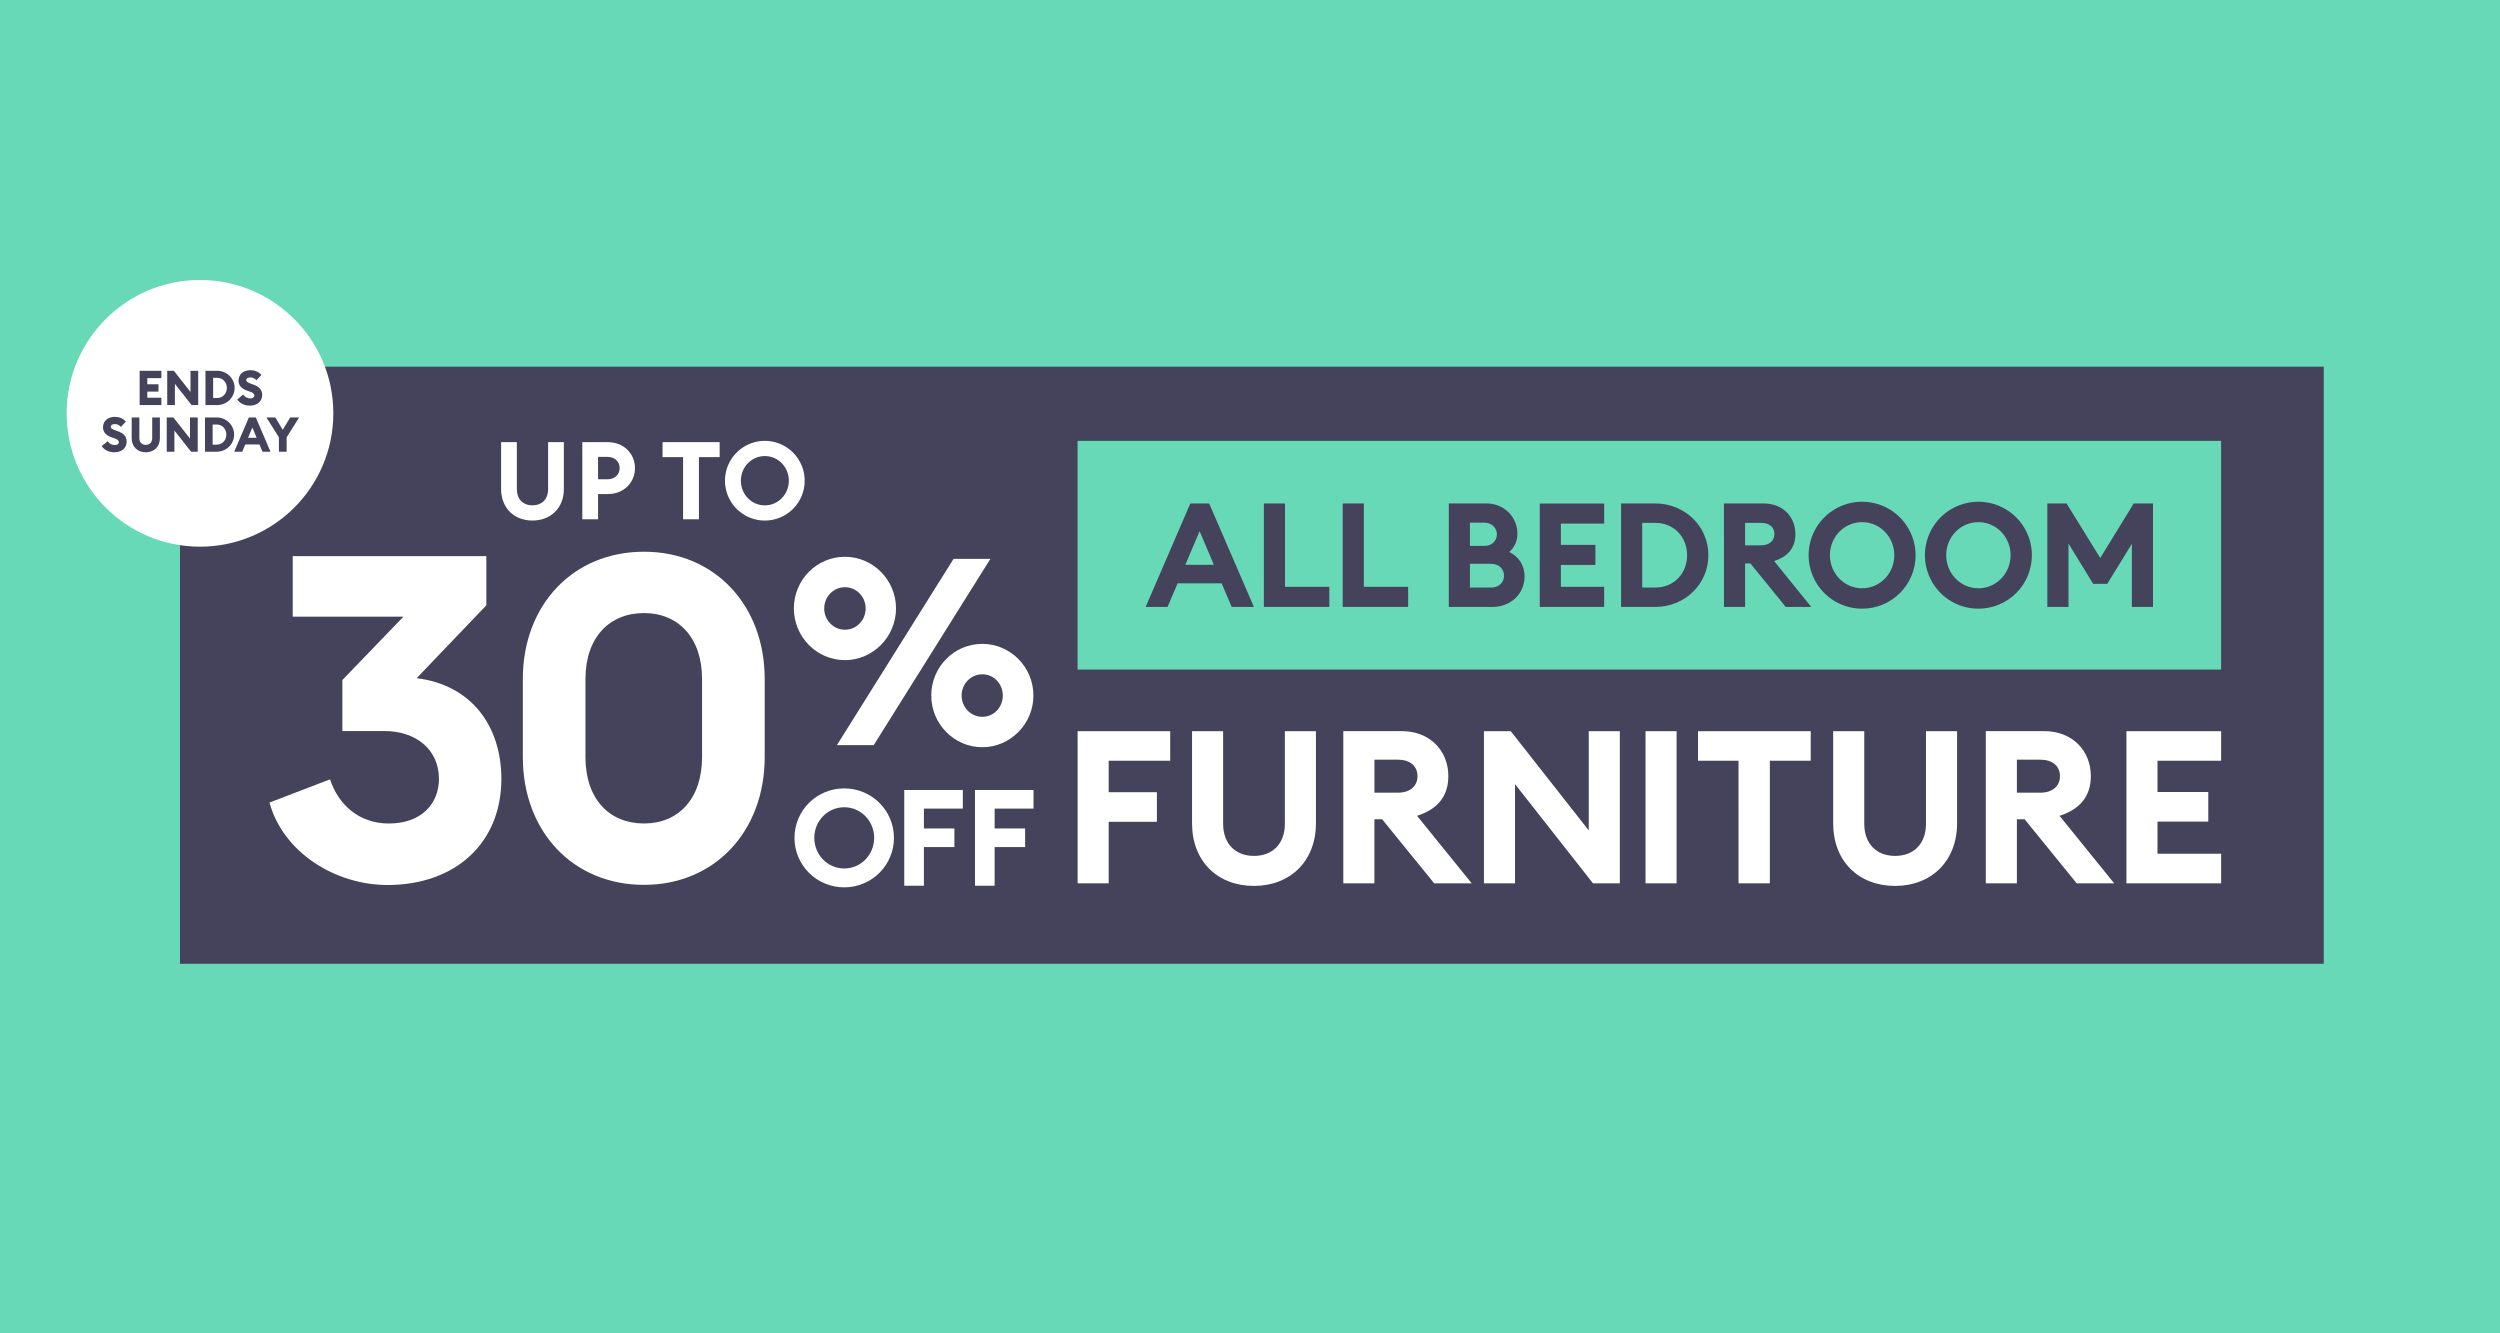
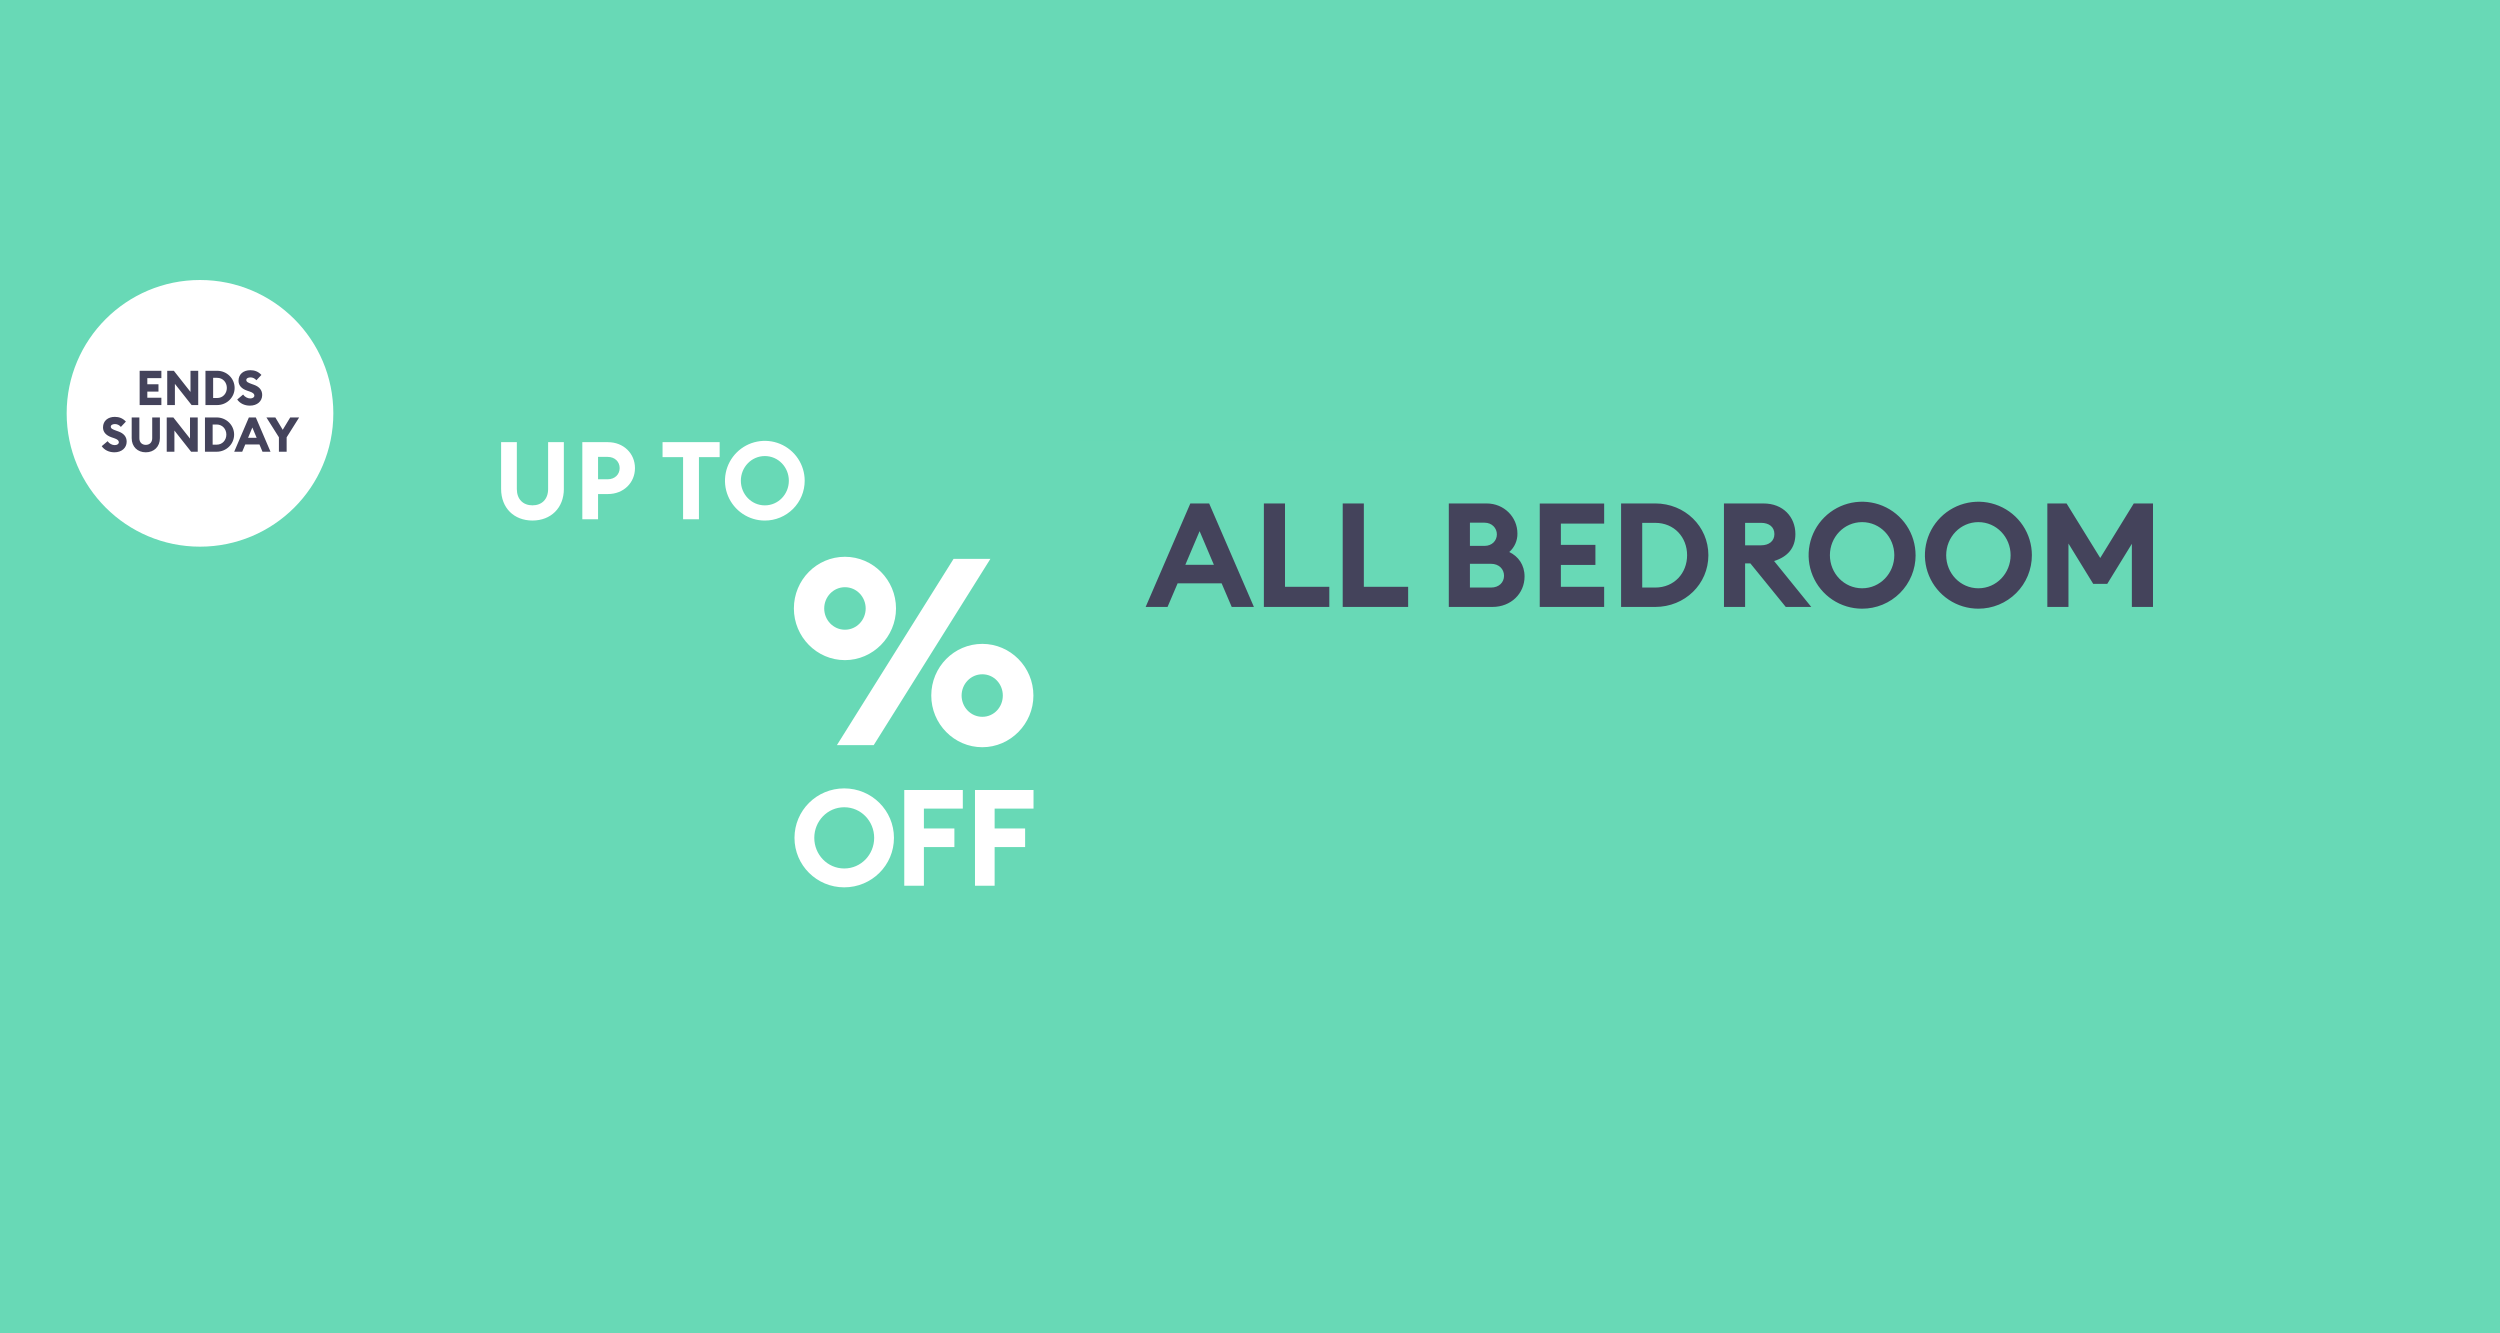
<svg xmlns="http://www.w3.org/2000/svg" width="375" height="200" viewBox="0 0 375 200" fill="none">
  <rect width="375" height="200" fill="#68D9B6" />
-   <path d="M348.562 55H27V144.57H348.562V55Z" fill="#44435B" />
  <path d="M146.248 132.86H149.195V127.056H153.768V124.265H149.195V121.29H155.028V118.5H146.248V132.86ZM135.639 132.86H138.585V127.056H143.158V124.265H138.585V121.29H144.422V118.5H135.639V132.86ZM122.143 125.68C122.143 123.172 124.114 121.088 126.635 121.088C129.156 121.088 131.126 123.171 131.126 125.68C131.126 128.189 129.155 130.272 126.635 130.272C124.115 130.272 122.143 128.189 122.143 125.68ZM134.094 125.68C134.094 121.575 130.761 118.258 126.632 118.258C122.503 118.258 119.173 121.575 119.173 125.68C119.173 129.786 122.506 133.102 126.632 133.102C130.758 133.102 134.094 129.786 134.094 125.68Z" fill="white" />
  <path d="M144.24 104.332C144.24 102.601 145.601 101.143 147.35 101.143C149.1 101.143 150.423 102.599 150.423 104.332C150.423 106.065 149.101 107.521 147.35 107.521C145.6 107.521 144.24 106.065 144.24 104.332ZM155.011 104.332C155.011 100.044 151.55 96.581 147.35 96.581C143.112 96.581 139.69 100.044 139.69 104.332C139.69 108.582 143.112 112.083 147.35 112.083C151.55 112.083 155.011 108.582 155.011 104.332ZM123.631 91.269C123.631 89.538 124.992 88.081 126.742 88.081C128.492 88.081 129.852 89.536 129.852 91.269C129.852 93.003 128.491 94.458 126.742 94.458C124.992 94.458 123.631 93.002 123.631 91.269ZM125.537 111.768H131.058L148.556 83.833H143.034L125.537 111.768ZM134.402 91.269C134.402 86.98 130.941 83.518 126.742 83.518C122.504 83.518 119.082 86.98 119.082 91.269C119.082 95.518 122.504 99.02 126.742 99.02C130.941 99.02 134.402 95.518 134.402 91.269Z" fill="white" />
-   <path d="M114.704 113.57V101.845C114.704 90.801 107.229 82.757 96.599 82.757C85.9 82.757 78.425 90.801 78.425 101.845V113.57C78.425 124.682 85.9 132.727 96.599 132.727C107.229 132.727 114.704 124.682 114.704 113.57ZM87.82 113.57V101.845C87.82 95.641 91.387 91.96 96.599 91.96C101.742 91.96 105.308 95.641 105.308 101.845V113.57C105.308 119.842 101.742 123.523 96.599 123.523C91.387 123.523 87.82 119.842 87.82 113.57Z" fill="white" />
-   <path d="M75.205 116.829C75.205 126.464 68.303 132.75 58.121 132.75C50.331 132.75 42.473 127.899 40.423 120.382L49.511 116.898C50.741 120.724 53.885 123.526 58.327 123.526C63.178 123.526 65.843 120.587 65.843 116.829C65.843 112.456 62.426 109.655 57.643 109.655H51.356V102.002L60.513 92.504H43.908V83.416H72.95V90.795L62.495 101.728C70.832 102.753 75.205 109.04 75.205 116.829Z" fill="white" />
  <path d="M111.127 72.107C111.127 70.087 112.707 68.408 114.727 68.408C116.746 68.408 118.327 70.086 118.327 72.107C118.327 74.128 116.746 75.806 114.727 75.806C112.707 75.806 111.127 74.129 111.127 72.107ZM120.703 72.107C120.703 70.924 120.353 69.769 119.696 68.785C119.039 67.802 118.105 67.036 117.013 66.583C115.921 66.131 114.719 66.012 113.559 66.243C112.399 66.473 111.334 67.043 110.498 67.879C109.661 68.715 109.092 69.78 108.861 70.94C108.631 72.099 108.749 73.302 109.201 74.394C109.654 75.486 110.42 76.42 111.403 77.077C112.386 77.734 113.542 78.085 114.725 78.085C115.51 78.085 116.288 77.931 117.013 77.631C117.739 77.331 118.398 76.891 118.954 76.336C119.509 75.78 119.949 75.121 120.249 74.395C120.55 73.67 120.704 72.892 120.703 72.107ZM102.463 77.886H104.841V68.569H107.948V66.321H99.383V68.569H102.463V77.886ZM91.159 71.891H89.708V68.535H91.158C92.232 68.535 92.949 69.269 92.949 70.213C92.949 71.158 92.232 71.891 91.158 71.891H91.159ZM91.19 66.32H87.348V77.886H89.708V74.107H91.19C93.536 74.107 95.246 72.413 95.246 70.217C95.246 68.02 93.536 66.326 91.19 66.326V66.32ZM84.577 73.325V66.321H82.217V73.358C82.217 74.888 81.272 75.801 79.871 75.801C78.47 75.801 77.526 74.889 77.526 73.358V66.321H75.166V73.325C75.166 76.208 77.104 78.081 79.873 78.081C82.61 78.081 84.581 76.208 84.581 73.325" fill="white" />
-   <path d="M318.962 132.498H333.171V128.06H323.623V123.238H331.243V118.801H323.623V114.112H333.171V109.675H318.962V132.498ZM302.533 118.903V113.952H306.069C307.806 113.952 308.994 114.852 308.994 116.428C308.994 117.971 307.805 118.903 306.069 118.903H302.533ZM297.872 132.498H302.533V122.885H303.69L311.503 132.498H317.129L308.931 122.371C311.956 121.407 313.624 119.478 313.624 116.421C313.624 112.627 310.892 109.668 306.616 109.668H297.872V132.498ZM293.56 123.497V109.676H288.898V123.564C288.898 126.59 287.033 128.387 284.269 128.387C281.504 128.387 279.64 126.587 279.64 123.564V109.676H274.977V123.501C274.977 129.191 278.804 132.888 284.269 132.888C289.67 132.888 293.56 129.191 293.56 123.501V123.497ZM260.782 132.502H265.476V114.112H271.608V109.675H254.702V114.112H260.778L260.782 132.502ZM246.829 132.502H251.49V109.676H246.829V132.502ZM242.974 132.502V109.676H238.313V124.562L226.614 109.676H222.593V132.498H227.254V117.617L238.953 132.502H242.974ZM206.163 118.903V113.952H209.699C211.435 113.952 212.623 114.852 212.623 116.428C212.623 117.971 211.434 118.903 209.699 118.903H206.163ZM201.498 132.498H206.16V122.885H207.317L215.129 132.498H220.755L212.557 122.371C215.582 121.407 217.251 119.478 217.251 116.421C217.251 112.627 214.518 109.668 210.242 109.668H201.498V132.498ZM197.39 123.497V109.676H192.729V123.564C192.729 126.59 190.864 128.387 188.099 128.387C185.333 128.387 183.469 126.587 183.469 123.564V109.676H178.808V123.501C178.808 129.191 182.633 132.888 188.099 132.888C193.5 132.888 197.39 129.191 197.39 123.501V123.497ZM161.641 132.498H166.302V123.271H173.535V118.833H166.302V114.112H175.529V109.675H161.641V132.498Z" fill="white" />
  <path d="M333.165 66.128H161.634V100.434H333.165V66.128Z" fill="#68D9B6" />
  <path d="M307.1 91.041H310.27V81.532L313.985 87.584H316.085L319.779 81.572V91.037H322.949V75.52H320.064L315.036 83.697L309.986 75.52H307.101L307.1 91.041ZM291.928 83.281C291.928 80.57 294.046 78.319 296.759 78.319C299.472 78.319 301.591 80.57 301.591 83.281C301.591 85.992 299.473 88.243 296.759 88.243C294.045 88.243 291.928 85.992 291.928 83.281ZM304.782 83.281C304.782 81.694 304.312 80.143 303.43 78.824C302.548 77.505 301.295 76.476 299.829 75.869C298.363 75.262 296.75 75.103 295.194 75.412C293.638 75.722 292.208 76.486 291.086 77.608C289.964 78.73 289.2 80.16 288.89 81.716C288.581 83.272 288.74 84.885 289.347 86.352C289.954 87.817 290.983 89.07 292.302 89.952C293.621 90.834 295.172 91.304 296.759 91.304C297.813 91.305 298.857 91.098 299.831 90.696C300.805 90.293 301.689 89.702 302.435 88.957C303.18 88.212 303.771 87.327 304.174 86.353C304.576 85.379 304.783 84.335 304.782 83.281ZM274.485 83.281C274.485 80.57 276.603 78.319 279.316 78.319C282.029 78.319 284.146 80.57 284.146 83.281C284.146 85.992 282.029 88.243 279.316 88.243C276.603 88.243 274.485 85.992 274.485 83.281ZM287.337 83.281C287.337 81.694 286.867 80.143 285.985 78.824C285.104 77.504 283.851 76.476 282.385 75.869C280.918 75.262 279.305 75.103 277.749 75.412C276.193 75.722 274.763 76.486 273.641 77.609C272.519 78.731 271.755 80.16 271.446 81.717C271.136 83.273 271.295 84.886 271.903 86.352C272.51 87.818 273.538 89.071 274.858 89.953C276.177 90.834 277.729 91.304 279.316 91.304C280.37 91.306 281.414 91.099 282.388 90.697C283.362 90.294 284.248 89.703 284.993 88.958C285.739 88.213 286.33 87.328 286.733 86.354C287.136 85.379 287.343 84.335 287.341 83.281H287.337ZM261.766 81.795V78.428H264.17C265.351 78.428 266.16 79.04 266.16 80.111C266.16 81.16 265.353 81.795 264.17 81.795H261.766ZM258.596 91.041H261.766V84.506H262.553L267.865 91.041H271.69L266.116 84.156C268.171 83.5 269.308 82.188 269.308 80.111C269.308 77.532 267.449 75.52 264.542 75.52H258.592L258.596 91.041ZM246.333 88.134V78.428H248.279C251.142 78.428 253.065 80.593 253.065 83.281C253.065 85.97 251.142 88.134 248.279 88.134H246.333ZM243.163 91.041H248.279C252.738 91.041 256.257 87.612 256.257 83.281C256.257 78.951 252.738 75.516 248.279 75.516H243.163V91.041ZM230.96 91.041H240.623V88.021H234.131V84.743H239.312V81.726H234.131V78.541H240.624V75.525H230.964L230.96 91.041ZM220.489 88.134V84.571H223.659C224.839 84.571 225.605 85.358 225.605 86.363C225.605 87.369 224.839 88.134 223.659 88.134H220.489ZM220.489 81.881V78.405H222.694C223.787 78.405 224.531 79.212 224.531 80.154C224.531 81.116 223.787 81.881 222.694 81.881H220.489ZM217.32 91.04H223.875C226.629 91.04 228.684 89.051 228.684 86.471C228.684 84.722 227.744 83.455 226.388 82.799C226.782 82.453 227.096 82.026 227.307 81.546C227.519 81.067 227.623 80.547 227.613 80.023C227.613 77.553 225.602 75.519 223.001 75.519H217.321L217.32 91.04ZM201.406 91.04H211.221V88.021H204.577V75.516H201.407L201.406 91.04ZM189.58 91.04H199.397V88.021H192.751V75.516H189.581L189.58 91.04ZM177.798 84.723L179.94 79.674L182.083 84.723H177.798ZM171.848 91.041H175.131L176.644 87.5H183.245L184.758 91.041H188.086L181.374 75.52H178.55L171.848 91.041Z" fill="#44435B" />
  <circle cx="30" cy="62" r="20" fill="white" />
  <path d="M20.947 60.759H24.206V59.658H22.098V58.738H23.771V57.638H22.098V56.718H24.206V55.617H20.947V60.759ZM29.733 60.759V55.617H28.574V58.789L26.076 55.617H25.084V60.759H26.235V57.58L28.741 60.759H29.733ZM30.819 60.759H32.571C34.02 60.759 35.193 59.614 35.193 58.188C35.193 56.761 34.02 55.617 32.571 55.617H30.819V60.759ZM31.97 59.701V56.675H32.571C33.44 56.675 34.027 57.362 34.027 58.188C34.027 59.014 33.44 59.701 32.571 59.701H31.97ZM37.488 60.846C38.575 60.846 39.321 60.194 39.328 59.26C39.335 58.485 38.85 57.992 38.104 57.724L37.742 57.594C37.199 57.399 36.945 57.276 36.945 57C36.945 56.733 37.257 56.609 37.568 56.609C37.894 56.609 38.22 56.747 38.459 57.037L39.212 56.24C38.734 55.726 38.176 55.53 37.554 55.53C36.525 55.53 35.779 56.117 35.779 57.116C35.779 57.819 36.243 58.318 37.076 58.601L37.438 58.724C37.952 58.898 38.155 59.079 38.155 59.339C38.155 59.586 37.916 59.767 37.532 59.767C37.155 59.767 36.714 59.549 36.467 59.18L35.584 59.926C35.982 60.505 36.677 60.846 37.488 60.846ZM17.161 67.846C18.247 67.846 18.993 67.194 19 66.26C19.008 65.485 18.522 64.993 17.776 64.725L17.414 64.594C16.871 64.399 16.618 64.276 16.618 64C16.618 63.733 16.929 63.609 17.241 63.609C17.567 63.609 17.892 63.747 18.131 64.037L18.884 63.24C18.407 62.726 17.849 62.53 17.226 62.53C16.198 62.53 15.452 63.117 15.452 64.116C15.452 64.819 15.915 65.318 16.748 65.601L17.11 65.724C17.624 65.898 17.827 66.079 17.827 66.339C17.827 66.586 17.588 66.767 17.204 66.767C16.828 66.767 16.386 66.549 16.14 66.18L15.257 66.926C15.655 67.505 16.35 67.846 17.161 67.846ZM21.868 67.846C23.099 67.846 23.983 67.006 23.983 65.724V62.617H22.831V65.738C22.831 66.354 22.441 66.73 21.868 66.73C21.296 66.73 20.905 66.354 20.905 65.738V62.617H19.754V65.724C19.754 67.006 20.63 67.846 21.868 67.846ZM29.659 67.759V62.617H28.5V65.789L26.002 62.617H25.009V67.759H26.161V64.58L28.666 67.759H29.659ZM30.745 67.759H32.497C33.945 67.759 35.118 66.615 35.118 65.188C35.118 63.761 33.945 62.617 32.497 62.617H30.745V67.759ZM31.896 66.701V63.675H32.497C33.366 63.675 33.953 64.362 33.953 65.188C33.953 66.013 33.366 66.701 32.497 66.701H31.896ZM35.13 67.759H36.332L36.789 66.672H38.918L39.374 67.759H40.576L38.374 62.617H37.332L35.13 67.759ZM37.209 65.673L37.853 64.124L38.498 65.673H37.209ZM41.837 67.759H42.996V65.601L44.871 62.617H43.532L42.409 64.471L41.301 62.617H39.962L41.837 65.594V67.759Z" fill="#44435B" />
</svg>